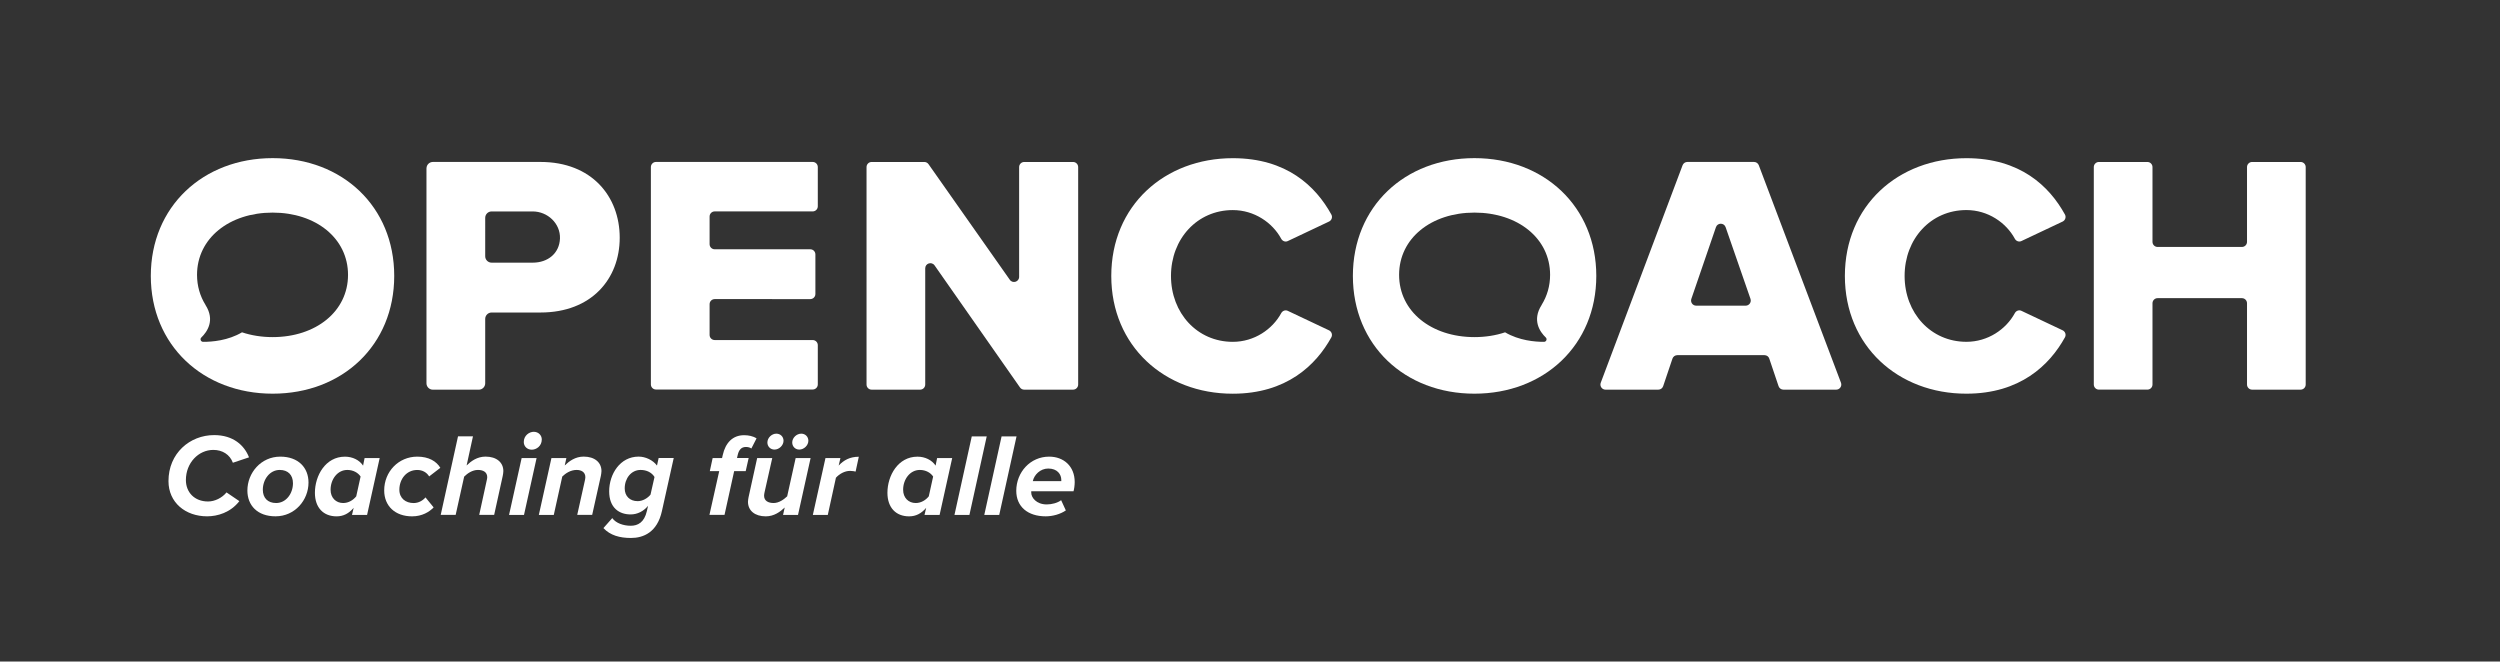
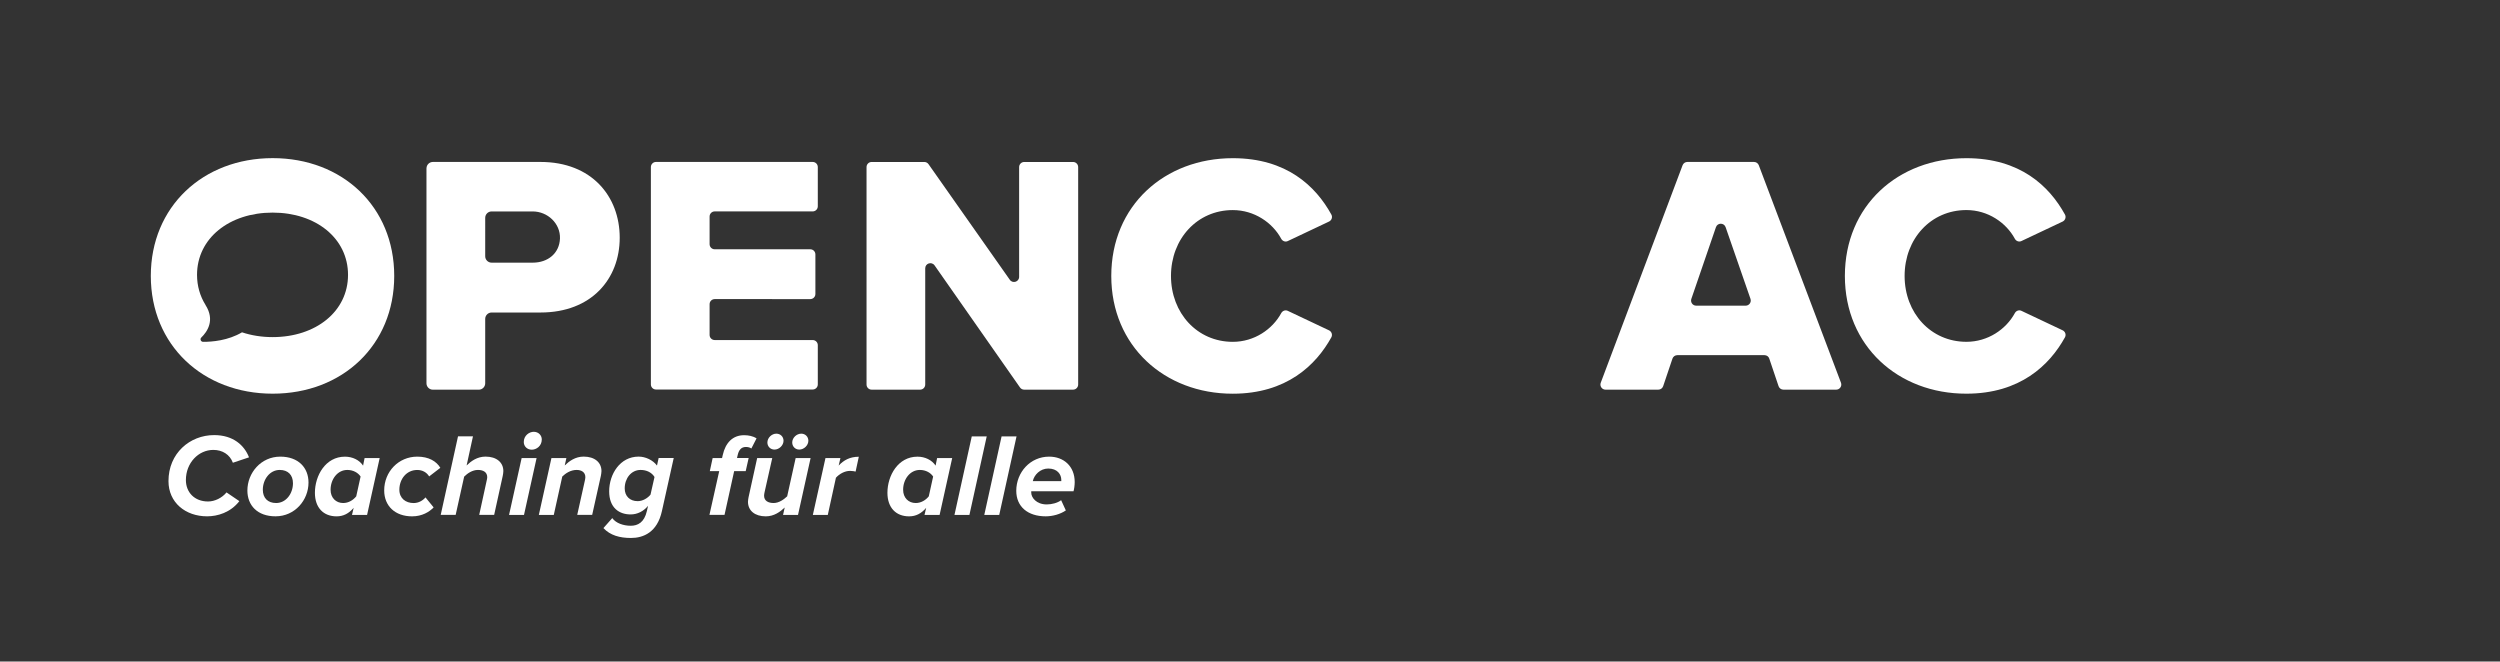
<svg xmlns="http://www.w3.org/2000/svg" version="1.1" id="LOGO" x="0px" y="0px" viewBox="0 0 924.86 244.73" style="enable-background:new 0 0 924.86 244.73;" xml:space="preserve">
  <rect x="0" y="0" width="924.86" height="244.73" fill="#333333" stroke="none" />
  <style type="text/css">
	.st0{fill:#FFFFFF;}
</style>
  <g>
    <path class="st0" d="M157.78,62.28c0-1.31,1.06-2.37,2.37-2.37h39.81c18.94,0,29.3,12.75,29.3,28.04   c0,15.15-10.36,27.66-29.3,27.66h-18.09c-1.31,0-2.37,1.06-2.37,2.37v23.81c0,1.31-1.06,2.37-2.37,2.37h-16.99   c-1.31,0-2.37-1.06-2.37-2.37V62.28z M197.06,78.22l-15.19,0c-1.31,0-2.37,1.06-2.37,2.37V94.8c0,1.31,1.06,2.37,2.37,2.37h15.19   c5.67,0,9.9-3.49,10.1-8.94C207.36,82.7,202.6,78.22,197.06,78.22z" />
    <path class="st0" d="M242.68,59.91h57.97c1.05,0,1.89,0.85,1.89,1.89v14.52c0,1.05-0.85,1.89-1.89,1.89H264.4   c-1.05,0-1.89,0.85-1.89,1.89v10.23c0,1.05,0.85,1.89,1.89,1.89h35.36c1.05,0,1.89,0.85,1.89,1.89v14.65   c0,1.05-0.85,1.89-1.89,1.89H264.4c-1.05,0-1.89,0.85-1.89,1.89v11.37c0,1.05,0.85,1.89,1.89,1.89h36.25   c1.05,0,1.89,0.85,1.89,1.89v14.52c0,1.05-0.85,1.89-1.89,1.89h-57.97c-1.05,0-1.89-0.85-1.89-1.89V61.81   C240.79,60.76,241.64,59.91,242.68,59.91z" />
    <path class="st0" d="M342.28,99.27v42.99c0,1.05-0.85,1.89-1.89,1.89h-17.93c-1.05,0-1.89-0.85-1.89-1.89V61.81   c0-1.05,0.85-1.89,1.89-1.89h19.48c0.62,0,1.2,0.3,1.55,0.8l30.09,42.79c1.06,1.51,3.44,0.76,3.44-1.09V61.81   c0-1.05,0.85-1.89,1.89-1.89h18.06c1.05,0,1.89,0.85,1.89,1.89v80.45c0,1.05-0.85,1.89-1.89,1.89h-18.08c-0.62,0-1.2-0.3-1.55-0.81   l-31.6-45.16C344.66,96.66,342.28,97.41,342.28,99.27z" />
    <path class="st0" d="M411.11,102.09c0-26.02,19.7-43.57,44.96-43.57c19.87,0,30.66,10.32,36.46,20.85   c0.52,0.95,0.12,2.13-0.86,2.59c-3.62,1.71-11.78,5.57-15.28,7.23c-0.91,0.43-1.94,0.01-2.42-0.87c-3.2-5.93-9.92-10.6-17.91-10.6   c-13.13,0-22.86,10.61-22.86,24.37s9.72,24.37,22.86,24.37c7.99,0,14.7-4.67,17.91-10.6c0.48-0.89,1.52-1.3,2.43-0.87l15.25,7.21   c0.98,0.46,1.39,1.65,0.87,2.6c-5.71,10.33-16.62,20.85-36.46,20.85C430.81,145.67,411.11,127.98,411.11,102.09z" />
    <path class="st0" d="M652.77,131.39h-32.26c-0.81,0-1.54,0.52-1.8,1.29l-3.43,10.18c-0.26,0.77-0.98,1.29-1.8,1.29h-19.52   c-1.32,0-2.24-1.32-1.77-2.56l30.27-80.45c0.28-0.74,0.98-1.23,1.77-1.23h24.66c0.79,0,1.49,0.49,1.77,1.23l30.4,80.45   c0.47,1.24-0.45,2.56-1.77,2.56h-19.52c-0.81,0-1.54-0.52-1.8-1.29l-3.43-10.18C654.31,131.91,653.59,131.39,652.77,131.39z    M627.49,113.08h18.3c1.3,0,2.22-1.28,1.79-2.52l-9.2-26.52c-0.59-1.7-3-1.7-3.58,0.01l-9.1,26.52   C625.28,111.8,626.19,113.08,627.49,113.08z" />
-     <path class="st0" d="M829.38,110.3h-31.19c-1.05,0-1.89,0.85-1.89,1.89v30.06c0,1.05-0.85,1.89-1.89,1.89h-17.93   c-1.05,0-1.89-0.85-1.89-1.89V61.81c0-1.05,0.85-1.89,1.89-1.89h17.93c1.05,0,1.89,0.85,1.89,1.89v27.66   c0,1.05,0.85,1.89,1.89,1.89h31.19c1.05,0,1.89-0.85,1.89-1.89V61.81c0-1.05,0.85-1.89,1.89-1.89h17.93c1.05,0,1.89,0.85,1.89,1.89   v80.45c0,1.05-0.85,1.89-1.89,1.89h-17.93c-1.05,0-1.89-0.85-1.89-1.89V112.2C831.28,111.15,830.43,110.3,829.38,110.3z" />
    <path class="st0" d="M682.5,102.09c0-26.02,19.7-43.57,44.96-43.57c19.87,0,30.66,10.32,36.46,20.85c0.52,0.95,0.1,2.14-0.87,2.6   l-15.25,7.21c-0.91,0.43-1.96,0.02-2.43-0.87c-3.2-5.93-9.92-10.6-17.91-10.6c-13.13,0-22.86,10.61-22.86,24.37   s9.73,24.37,22.86,24.37c7.99,0,14.7-4.67,17.91-10.6c0.48-0.89,1.52-1.3,2.43-0.87l15.25,7.21c0.98,0.46,1.39,1.65,0.87,2.6   c-5.71,10.33-16.62,20.85-36.46,20.85C702.2,145.67,682.5,127.98,682.5,102.09z" />
    <g>
      <path class="st0" d="M79.23,160.96c7.1,0,11.19,3.83,12.89,8.23l-5.97,2c-1.13-3.05-3.88-4.75-7.23-4.75    c-5.49,0-10.15,4.79-10.15,11.15c0,4.53,3.18,7.93,8.19,7.93c2.48,0,5.18-1.31,6.84-3.36l4.75,3.23    c-3.31,4.27-8.14,5.62-11.93,5.62c-8.01,0-14.29-5.1-14.29-13.03C62.32,167.71,70.21,160.96,79.23,160.96z" />
      <path class="st0" d="M103.68,168.93c6.71,0,10.45,4.1,10.45,9.58c0,6.53-5.05,12.5-12.2,12.5c-6.71,0-10.41-4.05-10.41-9.54    C91.53,174.9,96.58,168.93,103.68,168.93z M103.5,173.85c-3.75,0-6.27,3.57-6.27,7.32c0,3.05,1.83,4.92,4.92,4.92    c3.7,0,6.23-3.53,6.23-7.32C108.38,175.72,106.55,173.85,103.5,173.85z" />
      <path class="st0" d="M134.88,169.45h5.58l-4.66,21.04h-5.58l0.61-2.61c-1.79,2.09-3.79,3.14-6.32,3.14    c-4.79,0-8.01-3.14-8.01-8.71c0-6.36,3.92-13.37,11.11-13.37c2.79,0,5.32,1.22,6.71,3.31L134.88,169.45z M126.95,186.09    c1.96,0,3.7-1.05,4.84-2.48l1.61-7.32c-0.92-1.39-2.7-2.44-4.92-2.44c-3.62,0-6.18,3.44-6.18,7.32    C122.29,184.17,124.29,186.09,126.95,186.09z" />
      <path class="st0" d="M154.36,168.93c4.31,0,7.1,1.74,8.54,4.14l-4.14,3.18c-0.87-1.48-2.48-2.39-4.4-2.39    c-3.96,0-6.62,3.35-6.62,7.32c0,3.18,2.35,4.92,5.27,4.92c1.79,0,3.36-0.87,4.4-2.09l3.01,3.7c-1.57,1.66-4.27,3.31-7.97,3.31    c-6.27,0-10.32-3.83-10.32-9.58C142.12,174.5,147.44,168.93,154.36,168.93z" />
      <path class="st0" d="M180.03,177.86c0.09-0.35,0.22-1,0.22-1.31c0-1.96-1.57-2.7-3.44-2.7c-2.05,0-3.88,1.26-5.1,2.48l-3.14,14.15    h-5.53l6.4-29.05h5.53l-2.35,10.76c1.66-1.61,3.92-3.27,7.01-3.27c4.05,0,6.58,2.14,6.58,5.36c0,0.43-0.13,1.31-0.22,1.74    l-3.18,14.46h-5.53L180.03,177.86z" />
      <path class="st0" d="M192.98,169.45h5.53l-4.66,21.04h-5.53L192.98,169.45z M197.47,159.74c1.74,0,2.96,1.31,2.96,2.83    c0,2.44-2,3.79-3.7,3.79c-1.74,0-2.96-1.26-2.96-2.83C193.76,161.13,195.77,159.74,197.47,159.74z" />
      <path class="st0" d="M216.33,177.94c0.09-0.39,0.22-0.96,0.22-1.39c0-1.96-1.57-2.7-3.22-2.7c-2.27,0-4.1,1.26-5.32,2.44    l-3.14,14.2h-5.53l4.66-21.04h5.53l-0.61,2.74c1.66-1.61,3.92-3.27,7.01-3.27c4.05,0,6.58,2.14,6.58,5.36    c0,0.39-0.13,1.31-0.22,1.74l-3.22,14.46h-5.53L216.33,177.94z" />
      <path class="st0" d="M226.5,191.67c1.35,1.87,4.1,2.83,6.84,2.83c2.57,0,5.01-1.18,5.97-5.45l0.43-1.92    c-1.61,1.96-3.88,3.18-6.45,3.18c-4.22,0-7.93-2.44-7.93-8.54c0-6.4,4.05-12.85,10.89-12.85c2.53,0,5.27,1.26,6.8,3.31l0.61-2.79    h5.58l-4.36,19.6c-1.74,7.97-6.93,9.98-11.46,9.98c-4.14,0-7.67-0.96-10.19-3.66L226.5,191.67z M242.13,176.46    c-1-1.66-2.92-2.61-5.14-2.61c-3.44,0-5.88,3.05-5.88,6.84c0,2.87,1.92,4.71,4.79,4.71c1.83,0,3.62-1.05,4.75-2.4L242.13,176.46z" />
      <path class="st0" d="M266.07,174.29h-3.48l1.05-4.84h3.48l0.26-1.13c1-4.49,3.66-7.32,7.88-7.32c1.61,0,3.27,0.31,4.62,1.17    l-1.92,3.75c-0.52-0.39-1.26-0.57-2-0.57c-1.7,0-2.61,1.05-3.05,2.96l-0.26,1.13h4.31l-1.09,4.84h-4.27l-3.57,16.2h-5.58    L266.07,174.29z" />
      <path class="st0" d="M282.84,182.13c-0.09,0.39-0.17,0.92-0.17,1.26c0,1.92,1.57,2.7,3.53,2.7c1.96,0,3.79-1.31,5.01-2.48    l3.14-14.16h5.53l-4.66,21.04h-5.53l0.61-2.74c-1.65,1.57-3.92,3.27-7.01,3.27c-4.05,0-6.58-2.13-6.58-5.4    c0-0.35,0.13-1.3,0.22-1.7l3.18-14.46h5.58L282.84,182.13z M283.89,163.7c0-1.74,1.61-3.27,3.31-3.27c1.52,0,2.66,1.13,2.66,2.62    c0,1.7-1.61,3.27-3.35,3.27C285.02,166.32,283.89,165.18,283.89,163.7z M293.08,163.7c0-1.74,1.61-3.27,3.35-3.27    c1.48,0,2.62,1.13,2.62,2.62c0,1.7-1.61,3.27-3.36,3.27C294.21,166.32,293.08,165.18,293.08,163.7z" />
      <path class="st0" d="M305.38,169.45h5.53l-0.65,2.79c1.87-2,4.14-3.27,7.45-3.27l-1.18,5.49c-0.35-0.09-1.13-0.26-2.05-0.26    c-2,0-3.96,1.13-5.23,2.53l-3.01,13.76h-5.53L305.38,169.45z" />
      <path class="st0" d="M346.68,169.45h5.58l-4.66,21.04h-5.58l0.61-2.61c-1.79,2.09-3.79,3.14-6.32,3.14    c-4.79,0-8.01-3.14-8.01-8.71c0-6.36,3.92-13.37,11.11-13.37c2.79,0,5.32,1.22,6.71,3.31L346.68,169.45z M338.76,186.09    c1.96,0,3.7-1.05,4.84-2.48l1.61-7.32c-0.92-1.39-2.7-2.44-4.92-2.44c-3.62,0-6.18,3.44-6.18,7.32    C334.1,184.17,336.1,186.09,338.76,186.09z" />
-       <path class="st0" d="M359.5,161.44h5.53l-6.4,29.05h-5.53L359.5,161.44z" />
+       <path class="st0" d="M359.5,161.44h5.53l-6.4,29.05h-5.53L359.5,161.44" />
      <path class="st0" d="M370.53,161.44h5.53l-6.4,29.05h-5.53L370.53,161.44z" />
      <path class="st0" d="M388.13,168.93c5.36,0,9.45,3.53,9.45,9.41c0,1.22-0.22,2.7-0.44,3.4h-15.64v0.52c0,1.79,1.87,4.35,5.75,4.35    c1.83,0,4.01-0.56,5.31-1.57l1.74,3.79c-2.05,1.39-4.84,2.18-7.45,2.18c-6.62,0-10.89-3.57-10.89-9.45    C375.98,174.72,381.12,168.93,388.13,168.93z M392.62,177.55c0-2.09-1.48-4.22-4.83-4.22c-2.96,0-5.23,2.35-5.71,4.66h10.54    V177.55z" />
    </g>
    <path class="st0" d="M100.88,58.5c-25.76,0-45.09,17.93-45.09,43.57s19.32,43.57,45.09,43.57s44.96-17.93,44.96-43.57   S126.64,58.5,100.88,58.5z M100.85,124.71c-4.08,0-7.9-0.63-11.32-1.77c-5.16,3.06-11.11,3.54-14.4,3.52   c-0.83,0-1.26-1.02-0.66-1.6c2.2-2.12,5.15-6.38,1.56-12.02c-0.04-0.05-0.02-0.06-0.04-0.1c-1.99-3.21-3.1-6.94-3.1-11.06   c0-13.55,11.98-23.03,27.97-23.03c15.98,0,27.89,9.48,27.89,23.03S116.83,124.71,100.85,124.71z" />
-     <path class="st0" d="M545.45,58.5c-25.76,0-44.96,17.93-44.96,43.57s19.2,43.57,44.96,43.57s45.09-17.93,45.09-43.57   S571.22,58.5,545.45,58.5z M571.86,124.86c0.6,0.58,0.17,1.6-0.66,1.6c-3.29,0.02-9.23-0.47-14.4-3.52   c-3.43,1.15-7.24,1.77-11.32,1.77c-15.98,0-27.89-9.48-27.89-23.03s11.91-23.03,27.89-23.03c15.98,0,27.97,9.48,27.97,23.03   c0,4.11-1.12,7.84-3.1,11.06c-0.02,0.04,0,0.05-0.04,0.1C566.71,118.48,569.66,122.75,571.86,124.86z" />
  </g>
</svg>